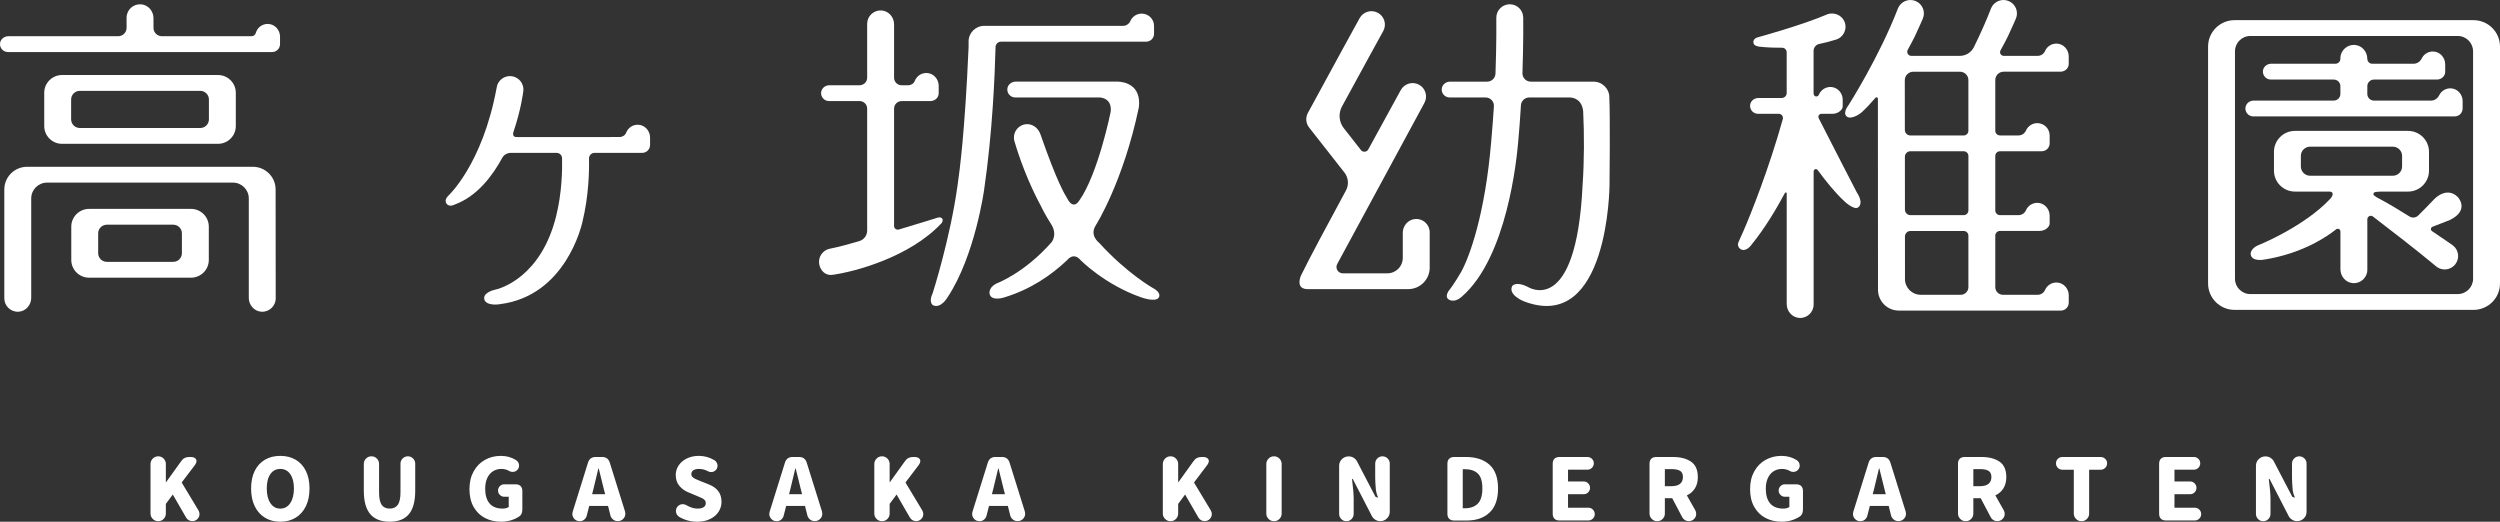
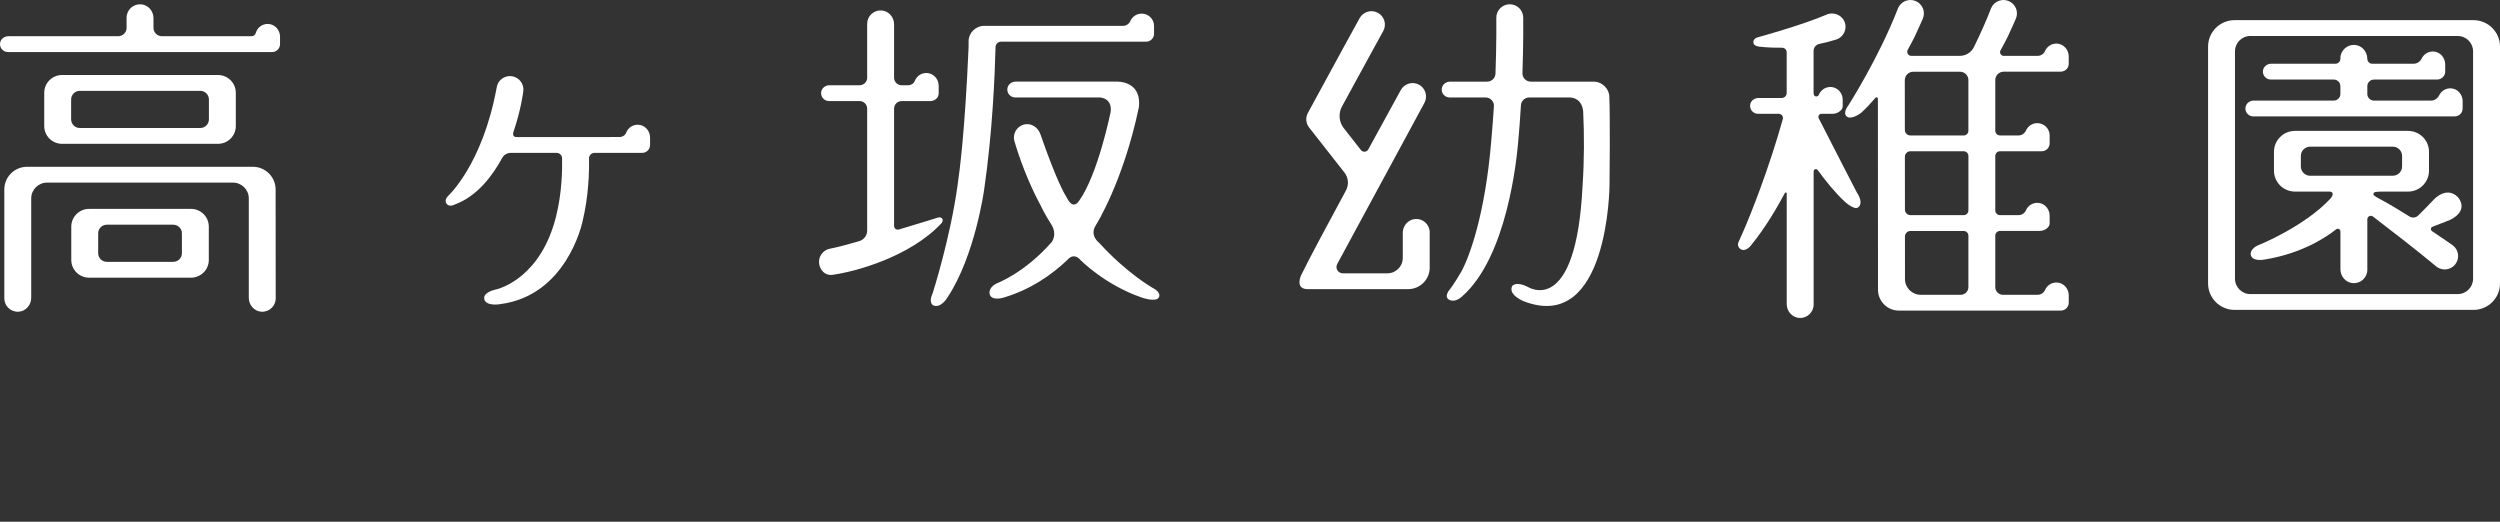
<svg xmlns="http://www.w3.org/2000/svg" width="230" height="48" viewBox="0 0 230 48" fill="none">
  <rect x="0" y="0" width="230" height="48" fill="#333333" stroke="none" />
  <g id="logo" clip-path="url(#clip0_2626_12227)">
    <path id="Union" fill-rule="evenodd" clip-rule="evenodd" d="M24.663 2.202C25.284 2.219 25.764 2.759 25.764 3.379L25.763 3.381V4.072C25.758 4.468 25.433 4.789 25.033 4.789H0.731C0.304 4.789 -0.038 4.424 0.003 3.989C0.04 3.611 0.38 3.333 0.763 3.333H10.871C11.298 3.333 11.646 2.988 11.646 2.562V1.627C11.646 0.919 12.244 0.351 12.966 0.397C13.624 0.439 14.121 1.013 14.121 1.669V2.562C14.121 2.988 14.468 3.332 14.895 3.332H23.15C23.334 3.332 23.485 3.204 23.534 3.028C23.671 2.54 24.127 2.186 24.663 2.202ZM4.07 11.599V8.535C4.07 7.633 4.804 6.902 5.71 6.902H20.054C20.96 6.902 21.694 7.633 21.694 8.535V11.599C21.694 12.501 20.96 13.232 20.054 13.232H5.71C4.804 13.232 4.07 12.501 4.07 11.599ZM7.342 11.776H18.422C18.863 11.776 19.22 11.421 19.22 10.982V9.153C19.22 8.714 18.863 8.358 18.422 8.358H7.342C6.901 8.358 6.544 8.714 6.544 9.153V10.982C6.544 11.421 6.901 11.776 7.342 11.776ZM6.558 20.851V23.915C6.558 24.817 7.292 25.548 8.198 25.548H17.57C18.476 25.548 19.21 24.817 19.21 23.915V20.851C19.21 19.949 18.476 19.218 17.57 19.218H8.198C7.292 19.218 6.558 19.949 6.558 20.851ZM15.938 24.09H9.83C9.389 24.09 9.032 23.735 9.032 23.296V21.467C9.032 21.028 9.389 20.672 9.83 20.672H15.938C16.378 20.672 16.735 21.028 16.735 21.467V23.296C16.735 23.735 16.378 24.09 15.938 24.09ZM2.493 15.344H23.26C24.416 15.344 25.356 16.277 25.356 17.43L25.365 27.448C25.365 28.155 24.766 28.724 24.044 28.677C23.387 28.635 22.889 28.061 22.889 27.405V18.253C22.889 17.451 22.236 16.8 21.43 16.8H4.332C3.526 16.8 2.872 17.45 2.872 18.253V27.405C2.872 28.061 2.375 28.635 1.717 28.677C0.997 28.724 0.397 28.156 0.397 27.448V17.431C0.397 16.279 1.335 15.344 2.493 15.344Z" fill="white" />
    <path id="Vector" d="M59.806 12.654C59.806 12.034 59.327 11.494 58.705 11.476C58.204 11.461 57.774 11.77 57.608 12.206C57.514 12.453 57.262 12.607 56.996 12.607L47.579 12.609C47.027 12.645 47.248 12.105 47.248 12.105C47.935 10.079 48.13 8.51 48.147 8.376C48.226 7.701 47.741 7.09 47.063 7.009C46.384 6.927 45.769 7.412 45.689 8.087C44.377 15.179 41.216 18.036 41.216 18.036C40.838 18.427 41.071 18.717 41.071 18.717C41.319 19.109 41.829 18.818 41.829 18.818C43.908 18.066 45.333 16.132 46.199 14.533C46.355 14.242 46.661 14.064 46.993 14.064H51.21C51.487 14.064 51.711 14.287 51.711 14.563V14.569C51.735 15.588 51.705 17.735 51.157 19.918C49.78 25.417 46.144 26.546 45.466 26.673C45.353 26.695 44.53 26.933 44.545 27.419C44.547 27.518 44.565 27.613 44.624 27.693C44.986 28.183 46.037 27.977 46.037 27.977C52.045 27.194 53.507 20.727 53.575 20.453C54.166 18.048 54.214 15.745 54.189 14.569C54.189 14.29 54.416 14.064 54.696 14.064H59.077C59.489 14.064 59.821 13.723 59.806 13.309H59.807V12.654H59.806Z" fill="white" />
    <path id="Union_2" fill-rule="evenodd" clip-rule="evenodd" d="M148.061 8.967H148.057H148.055C148.141 10.356 148.086 16.864 148.075 17.042C148.075 17.042 147.998 30.718 140.197 27.721C140.197 27.721 138.709 27.137 139.124 26.31C139.124 26.31 139.451 25.842 140.543 26.386C140.543 26.386 145.009 29.326 145.598 17.042C145.755 14.747 145.753 12.344 145.652 10.242C145.539 9.141 144.768 8.967 144.395 8.967H140.691C140.285 8.967 139.949 9.28 139.926 9.684C139.859 10.816 139.773 12.004 139.66 13.205C139.531 14.578 138.672 23.655 134.486 27.293C133.687 27.988 133.203 27.491 133.203 27.491C132.941 27.215 133.283 26.752 133.283 26.752C133.738 26.206 134.418 25.036 134.438 24.999C135.189 23.625 136.632 19.739 137.195 12.975C137.199 12.92 137.204 12.864 137.208 12.809C137.295 11.774 137.381 10.756 137.44 9.775C137.468 9.336 137.117 8.967 136.675 8.967H133.369C132.941 8.967 132.599 8.602 132.641 8.167C132.677 7.789 133.018 7.511 133.4 7.511H136.819C137.232 7.511 137.57 7.186 137.585 6.774C137.687 3.94 137.663 1.891 137.661 1.666C137.661 1.654 137.661 1.647 137.661 1.646C137.651 0.964 138.195 0.404 138.879 0.393H138.9C139.575 0.393 140.126 0.933 140.137 1.607C140.137 1.609 140.137 1.615 140.137 1.627C140.14 1.851 140.162 3.889 140.065 6.722C140.05 7.153 140.398 7.511 140.831 7.511H146.599C147.407 7.511 148.061 8.164 148.061 8.967ZM129.055 21.421C129.055 20.765 129.553 20.191 130.21 20.148H130.212V20.146C130.932 20.1 131.532 20.667 131.532 21.376V24.627C131.532 25.716 130.645 26.599 129.551 26.599H120.307C119.24 26.599 119.575 25.589 119.702 25.327C120.46 23.765 122.13 20.666 123.827 17.526C124.114 16.996 124.059 16.347 123.687 15.872L120.44 11.732C120.137 11.346 120.093 10.818 120.326 10.388C122.685 6.033 125.064 1.71 125.088 1.668C125.417 1.072 126.17 0.853 126.769 1.18C127.368 1.508 127.587 2.257 127.259 2.854C127.237 2.891 125.463 6.115 123.463 9.794C123.115 10.435 123.18 11.221 123.631 11.795L125.205 13.804C125.385 14.033 125.742 14.003 125.881 13.748C127.469 10.833 128.75 8.507 128.874 8.282C129.203 7.686 129.956 7.468 130.555 7.794C131.154 8.123 131.373 8.871 131.045 9.469C130.99 9.568 124.79 21.024 123.024 24.288C122.814 24.676 123.097 25.146 123.539 25.146H127.638C128.421 25.146 129.055 24.515 129.055 23.735V21.421Z" fill="white" />
    <path id="Union_3" fill-rule="evenodd" clip-rule="evenodd" d="M189.225 25.992C189.847 26.011 190.326 26.551 190.326 27.169H190.325V27.838C190.328 28.244 190 28.574 189.594 28.574H174.7C173.636 28.574 172.776 27.717 172.776 26.659C172.776 23.043 172.776 15.035 172.767 9.072C172.767 8.956 172.622 8.904 172.547 8.992C172.137 9.477 171.705 9.938 171.255 10.351C171.068 10.523 170.255 11.044 169.884 10.704C169.514 10.363 170.037 9.717 170.037 9.717C170.037 9.717 172.87 5.292 174.621 0.75C174.888 0.124 175.616 -0.168 176.245 0.099C176.874 0.366 177.167 1.089 176.899 1.715C176.866 1.793 176.594 2.425 176.158 3.358C175.997 3.679 175.779 4.101 175.512 4.583C175.374 4.833 175.554 5.14 175.841 5.14H180.299C180.849 5.14 181.354 4.83 181.597 4.338C182.153 3.207 182.708 1.984 183.184 0.75C183.451 0.124 184.179 -0.168 184.807 0.099C185.436 0.366 185.729 1.089 185.461 1.715C185.429 1.793 185.157 2.425 184.721 3.358C184.556 3.689 184.328 4.128 184.048 4.631C183.922 4.859 184.087 5.14 184.349 5.14H187.463C187.76 5.14 188.027 4.963 188.145 4.692C188.324 4.28 188.741 3.996 189.223 4.011C189.845 4.03 190.323 4.57 190.323 5.189V5.856C190.325 5.952 190.308 6.051 190.265 6.153C190.146 6.429 189.86 6.596 189.558 6.596H184.338C183.912 6.596 183.566 6.94 183.566 7.364V12.027C183.566 12.267 183.761 12.46 184.001 12.46H185.707C186.005 12.46 186.271 12.28 186.391 12.007C186.566 11.608 186.966 11.329 187.432 11.329C188.058 11.329 188.568 11.835 188.568 12.46V13.188C188.568 13.589 188.241 13.915 187.838 13.915H183.999C183.759 13.915 183.565 14.109 183.565 14.348V19.359C183.565 19.598 183.76 19.792 183.999 19.792H185.706C186.004 19.792 186.271 19.616 186.388 19.344C186.568 18.932 186.985 18.646 187.467 18.662C188.088 18.68 188.568 19.22 188.568 19.839V20.492C188.573 20.624 188.554 20.762 188.402 20.927C188.205 21.138 187.922 21.247 187.634 21.247H184.001C183.76 21.247 183.566 21.442 183.566 21.68V26.416C183.566 26.805 183.883 27.121 184.274 27.121H187.463C187.761 27.121 188.028 26.945 188.146 26.673C188.325 26.262 188.742 25.977 189.225 25.992ZM180.385 27.121C180.776 27.121 181.093 26.805 181.093 26.416V21.682C181.093 21.442 180.898 21.249 180.658 21.249H175.766C175.484 21.249 175.255 21.477 175.255 21.759L175.256 22.402C175.257 23.707 175.258 24.845 175.258 25.677C175.258 26.475 175.908 27.121 176.708 27.121H180.385ZM180.658 19.793C180.899 19.793 181.093 19.598 181.093 19.36H181.094V14.349C181.094 14.109 180.899 13.916 180.659 13.916H175.759C175.478 13.916 175.25 14.143 175.25 14.422L175.254 19.287C175.254 19.567 175.482 19.793 175.762 19.793H180.658ZM180.658 12.463C180.899 12.463 181.093 12.268 181.093 12.03H181.092V7.367C181.092 6.942 180.746 6.598 180.32 6.598H176.025C175.592 6.598 175.241 6.949 175.241 7.38C175.241 7.543 175.242 7.726 175.242 7.927C175.243 8.982 175.245 10.516 175.246 11.956C175.246 12.236 175.474 12.463 175.756 12.463H180.658ZM167.321 10.878C168.321 12.861 170.846 17.738 170.846 17.738V17.737H170.851C171.507 18.781 170.948 19.077 170.948 19.077C170.578 19.369 169.686 18.52 169.686 18.52C168.809 17.706 167.927 16.603 167.226 15.644C167.108 15.483 166.854 15.566 166.854 15.765V28.019C166.854 28.726 166.255 29.295 165.533 29.249C164.876 29.207 164.378 28.633 164.378 27.977V17.788C164.378 17.698 164.259 17.669 164.217 17.747C163.421 19.233 162.346 21.037 161.136 22.515C161.136 22.515 160.919 22.862 160.555 22.977C160.173 23.098 159.804 22.742 159.908 22.353C159.924 22.294 160.037 22.048 160.15 21.804C160.241 21.606 160.332 21.409 160.372 21.31C161.032 19.814 162.747 15.52 164.019 10.954C164.086 10.711 163.901 10.47 163.647 10.47H161.739C161.312 10.47 160.97 10.105 161.011 9.671C161.047 9.293 161.388 9.015 161.77 9.015H163.916C164.169 9.015 164.375 8.81 164.375 8.558V4.809C164.375 4.575 164.182 4.388 163.947 4.39C162.685 4.403 161.848 4.292 161.848 4.292C161.848 4.292 161.333 4.234 161.323 3.951C161.323 3.951 161.185 3.544 161.804 3.407C161.804 3.407 165.813 2.311 168.142 1.306V1.3L168.158 1.295C168.761 1.118 169.426 1.39 169.68 1.962C169.986 2.654 169.611 3.433 168.907 3.645C168.395 3.809 167.884 3.937 167.381 4.04C167.072 4.103 166.849 4.373 166.849 4.687V8.558C166.849 8.622 166.863 8.681 166.885 8.735C166.97 8.936 167.257 8.915 167.339 8.711C167.403 8.554 167.5 8.415 167.623 8.301C167.85 8.093 168.162 7.975 168.501 8.007C169.091 8.061 169.529 8.582 169.529 9.172V9.712H169.527C169.534 9.857 169.514 10.008 169.321 10.188C169.121 10.374 168.855 10.472 168.583 10.472H167.574C167.364 10.472 167.227 10.691 167.321 10.878Z" fill="white" />
    <path id="Union_4" fill-rule="evenodd" clip-rule="evenodd" d="M227.558 1.854H205.584C204.236 1.854 203.143 2.943 203.143 4.285V26.079C203.143 27.421 204.236 28.51 205.584 28.51H227.558C228.906 28.51 230 27.421 230 26.079V4.285C230 2.943 228.906 1.854 227.558 1.854ZM227.523 25.646C227.523 26.424 226.889 27.056 226.107 27.056H207.034C206.252 27.056 205.618 26.424 205.618 25.646V4.719C205.618 3.941 206.252 3.31 207.034 3.31H226.107C226.889 3.31 227.523 3.941 227.523 4.719V25.646ZM226.564 9.303C226.564 8.684 226.086 8.145 225.465 8.126C225 8.113 224.595 8.376 224.406 8.764C224.263 9.056 223.981 9.255 223.656 9.255H218.405C218.067 9.255 217.794 8.982 217.794 8.646V7.929C217.794 7.592 218.068 7.32 218.405 7.32H224.197C224.579 7.32 224.92 7.042 224.956 6.664C224.958 6.643 224.958 6.622 224.958 6.601V5.916C224.958 5.297 224.48 4.757 223.858 4.738C223.394 4.723 222.989 4.988 222.8 5.374C222.657 5.666 222.375 5.865 222.049 5.865H218.245C217.988 5.865 217.794 5.652 217.791 5.397C217.785 4.782 217.345 4.233 216.734 4.147C215.97 4.039 215.316 4.627 215.316 5.367V5.409C215.316 5.66 215.112 5.863 214.86 5.863H208.949C208.567 5.863 208.226 6.141 208.19 6.519C208.149 6.954 208.491 7.319 208.918 7.319H214.704C215.043 7.319 215.316 7.592 215.316 7.928V8.645C215.316 8.982 215.041 9.254 214.704 9.254H207.339C206.957 9.254 206.617 9.532 206.58 9.91C206.539 10.344 206.881 10.71 207.308 10.71H225.832C226.243 10.71 226.573 10.372 226.561 9.959H226.562V9.303H226.564ZM225.663 22.575C225.666 22.577 225.676 22.585 225.676 22.585V22.586C226.214 23.008 226.306 23.782 225.883 24.317C225.619 24.652 225.215 24.813 224.818 24.784C224.581 24.767 224.346 24.68 224.145 24.523C224.141 24.52 224.136 24.516 224.131 24.512C224.123 24.507 224.115 24.501 224.108 24.495V24.492C222.477 23.124 219.856 21.101 218.31 19.919C218.099 19.758 217.795 19.908 217.795 20.172V24.819C217.795 25.526 217.196 26.095 216.475 26.049C215.817 26.007 215.32 25.433 215.32 24.777V21.29C215.32 21.087 215.084 20.972 214.924 21.099C214.061 21.786 211.804 23.326 208.335 23.876C208.335 23.876 207.222 24.115 207.069 23.441C207.069 23.441 206.916 22.859 207.943 22.484C207.943 22.484 212.02 20.813 214.366 18.307C214.766 17.879 214.609 17.626 214.322 17.626H211.138C210.07 17.626 209.205 16.764 209.205 15.701V13.967C209.205 12.904 210.07 12.042 211.138 12.042H221.535C222.602 12.042 223.468 12.904 223.468 13.967V15.701C223.468 16.764 222.602 17.626 221.535 17.626H219.08C218.785 17.628 218.602 17.652 218.488 17.681C218.354 17.715 218.307 17.884 218.41 17.977C218.592 18.14 219 18.336 219 18.336H218.998C219.818 18.775 220.755 19.339 221.664 19.913C221.923 20.076 222.262 20.039 222.48 19.823C222.915 19.391 223.429 18.873 223.899 18.372C223.899 18.372 225.039 17.083 226.106 18.115C226.106 18.115 227.266 19.299 225.406 20.233L223.791 20.861C223.617 20.928 223.592 21.163 223.747 21.266C224.789 21.962 225.554 22.497 225.663 22.575ZM211.679 15.318C211.679 15.787 212.061 16.168 212.532 16.168H220.139C220.61 16.168 220.992 15.787 220.992 15.318V14.342C220.992 13.873 220.61 13.493 220.139 13.493H212.532C212.061 13.493 211.679 13.873 211.679 14.342V15.318Z" fill="white" />
-     <path id="Union_5" fill-rule="evenodd" clip-rule="evenodd" d="M86.689 20.125C86.548 19.936 86.344 19.986 86.038 20.096C86.038 20.096 84.573 20.554 82.695 21.115C82.476 21.181 82.254 21.018 82.254 20.79V9.994C82.254 9.611 82.566 9.3 82.951 9.3H85.583C85.886 9.3 86.177 9.135 86.3 8.86C86.345 8.757 86.361 8.658 86.36 8.562V7.893C86.36 7.274 85.881 6.734 85.259 6.715C84.757 6.7 84.328 7.007 84.161 7.444C84.067 7.691 83.815 7.844 83.55 7.844H82.951C82.566 7.844 82.254 7.534 82.254 7.151V2.234C82.254 1.578 81.757 1.004 81.099 0.962C80.378 0.916 79.779 1.485 79.779 2.192V7.148C79.779 7.531 79.467 7.842 79.082 7.842H76.302C75.92 7.842 75.58 8.12 75.543 8.498C75.502 8.932 75.844 9.298 76.271 9.298H79.082C79.467 9.298 79.779 9.608 79.779 9.991V21.215C79.779 21.662 79.483 22.055 79.054 22.181L78.792 22.258C77.314 22.696 76.394 22.873 76.361 22.878C75.69 23.003 75.246 23.645 75.37 24.315C75.481 24.909 75.952 25.373 76.581 25.287C78.626 25.004 83.695 23.67 86.63 20.523C86.63 20.523 86.802 20.269 86.692 20.123H86.689V20.125ZM106.172 2.384C106.172 1.759 105.664 1.252 105.036 1.252C104.57 1.252 104.17 1.532 103.995 1.931C103.877 2.201 103.613 2.378 103.317 2.378H90.55C89.755 2.378 89.11 3.02 89.11 3.812V4.338C88.775 12.082 88.29 15.71 88.094 17.066C87.411 21.977 85.805 26.977 85.805 26.977C85.396 27.818 85.834 28.08 85.834 28.08C86.561 28.428 87.174 27.355 87.174 27.355C89.708 23.526 90.538 17.465 90.538 17.465C91.317 12.174 91.531 6.726 91.589 4.34C91.589 4.061 91.816 3.835 92.096 3.835H105.442C105.845 3.835 106.172 3.509 106.172 3.107V3.101V2.384ZM101.151 22.371C103.612 25.083 105.991 26.454 105.991 26.454V26.451C106.952 26.943 106.602 27.379 106.602 27.379C106.312 27.843 104.971 27.35 104.971 27.35C101.621 26.176 99.409 23.928 99.409 23.928C98.754 23.152 98.181 23.928 98.181 23.928C96.722 25.314 94.787 26.651 92.329 27.38C92.329 27.38 91.223 27.728 91.048 27.061C91.048 27.061 90.872 26.481 91.688 26.075C91.699 26.071 94.246 25.134 96.758 22.268C97.223 21.588 96.871 20.892 96.748 20.691C96.113 19.708 95.799 19.023 95.799 19.023C94.527 16.665 93.75 14.426 93.33 12.998C93.13 12.319 93.544 11.605 94.249 11.448C94.894 11.303 95.504 11.728 95.719 12.35C97.218 16.668 97.941 17.855 98.166 18.224C98.188 18.261 98.206 18.289 98.219 18.312C98.219 18.312 98.697 19.344 99.285 18.464C101.024 16.027 102.182 10.288 102.182 10.288C102.31 9.118 101.436 8.981 101.169 8.966H93.403C92.977 8.966 92.637 8.604 92.675 8.172C92.709 7.789 93.056 7.51 93.441 7.51H102.866C103.365 7.53 105.009 7.754 104.779 9.856C103.339 16.744 100.827 20.703 100.827 20.703L100.833 20.701C100.191 21.633 101.088 22.32 101.152 22.369C101.154 22.37 101.155 22.371 101.155 22.371H101.151Z" fill="white" />
-     <path id="Union_6" fill-rule="evenodd" clip-rule="evenodd" d="M62.27 47.329C62.328 47.426 62.404 47.504 62.498 47.561H62.499C63.009 47.854 63.555 48 64.139 48C64.596 48 64.994 47.916 65.333 47.749C65.673 47.582 65.931 47.359 66.11 47.082C66.289 46.804 66.378 46.501 66.378 46.171C66.378 45.773 66.279 45.445 66.082 45.186C65.885 44.926 65.597 44.722 65.219 44.569L64.486 44.279C64.249 44.184 64.079 44.113 63.974 44.063C63.869 44.013 63.781 43.953 63.709 43.882C63.638 43.811 63.603 43.724 63.603 43.619C63.603 43.468 63.664 43.349 63.788 43.266C63.912 43.182 64.082 43.14 64.297 43.14C64.596 43.14 64.877 43.213 65.14 43.359C65.218 43.407 65.313 43.431 65.423 43.431C65.586 43.431 65.725 43.373 65.84 43.258C65.956 43.144 66.013 43.005 66.013 42.843C66.013 42.738 65.987 42.641 65.934 42.552C65.882 42.464 65.813 42.392 65.729 42.34C65.282 42.073 64.804 41.94 64.294 41.94C63.89 41.94 63.525 42.018 63.2 42.175C62.874 42.333 62.621 42.546 62.439 42.815C62.258 43.085 62.167 43.382 62.167 43.706C62.167 44.099 62.279 44.43 62.502 44.699C62.726 44.969 63.01 45.171 63.357 45.307L64.107 45.621C64.342 45.721 64.507 45.793 64.603 45.841C64.698 45.888 64.777 45.947 64.84 46.018C64.902 46.089 64.933 46.176 64.933 46.281C64.933 46.443 64.87 46.569 64.74 46.658C64.612 46.746 64.421 46.791 64.169 46.791C63.843 46.791 63.499 46.684 63.137 46.469C63.037 46.412 62.929 46.383 62.814 46.383C62.641 46.383 62.493 46.446 62.369 46.568C62.245 46.69 62.184 46.839 62.184 47.011C62.184 47.127 62.212 47.233 62.27 47.329ZM23.435 46.572C23.658 47.032 23.974 47.385 24.381 47.631C24.788 47.878 25.257 48 25.788 48C26.319 48 26.788 47.877 27.195 47.631C27.602 47.385 27.918 47.032 28.141 46.572C28.364 46.111 28.475 45.561 28.475 44.939C28.475 44.316 28.364 43.779 28.141 43.326C27.918 42.874 27.603 42.53 27.198 42.294C26.794 42.058 26.324 41.941 25.788 41.941C25.252 41.941 24.782 42.058 24.377 42.294C23.973 42.53 23.658 42.871 23.435 43.322C23.212 43.772 23.101 44.31 23.101 44.939C23.101 45.567 23.212 46.111 23.435 46.572ZM27.041 44.94C27.041 45.505 26.927 45.955 26.701 46.29H26.702C26.476 46.625 26.172 46.792 25.788 46.792C25.403 46.792 25.1 46.624 24.877 46.29C24.654 45.955 24.543 45.505 24.543 44.94C24.543 44.375 24.653 43.934 24.873 43.618C25.094 43.301 25.399 43.142 25.788 43.142C26.176 43.142 26.483 43.302 26.706 43.621C26.929 43.941 27.041 44.375 27.041 44.94ZM14.057 42.188C13.917 42.328 13.848 42.494 13.848 42.687V47.245C13.848 47.439 13.918 47.605 14.057 47.743C14.196 47.883 14.363 47.951 14.557 47.951C14.751 47.951 14.916 47.882 15.053 47.743C15.189 47.605 15.258 47.439 15.258 47.245V46.358L15.897 45.495L17.126 47.622C17.184 47.722 17.264 47.8 17.367 47.858C17.469 47.915 17.578 47.944 17.694 47.944C17.877 47.944 18.033 47.88 18.162 47.752C18.291 47.623 18.355 47.471 18.355 47.293C18.355 47.178 18.323 47.066 18.26 46.956L16.715 44.39L17.922 42.797C18.027 42.651 18.079 42.522 18.079 42.413C18.079 42.303 18.031 42.214 17.934 42.145C17.837 42.077 17.704 42.043 17.536 42.043H17.418C17.255 42.043 17.112 42.073 16.992 42.133C16.871 42.193 16.763 42.291 16.669 42.428L15.282 44.359H15.258V42.687C15.258 42.492 15.189 42.326 15.053 42.188C14.916 42.05 14.751 41.98 14.557 41.98C14.363 41.98 14.197 42.048 14.057 42.188ZM34.066 47.301C33.669 46.836 33.471 46.116 33.471 45.143V42.678C33.471 42.485 33.539 42.32 33.677 42.184C33.815 42.048 33.979 41.98 34.173 41.98C34.367 41.98 34.532 42.048 34.669 42.184C34.805 42.32 34.874 42.485 34.874 42.678V45.292C34.874 45.831 34.955 46.215 35.115 46.446C35.275 46.676 35.521 46.791 35.852 46.791C36.182 46.791 36.43 46.675 36.597 46.442C36.762 46.209 36.845 45.826 36.845 45.292V42.654C36.845 42.471 36.911 42.313 37.045 42.179C37.179 42.046 37.339 41.98 37.523 41.98C37.707 41.98 37.866 42.046 38 42.179C38.134 42.313 38.2 42.471 38.2 42.654V45.142C38.2 46.12 38.006 46.841 37.617 47.304C37.228 47.767 36.639 47.999 35.852 47.999C35.063 47.999 34.463 47.767 34.066 47.3V47.301ZM43.572 46.634C43.827 47.084 44.174 47.425 44.612 47.654H44.616C45.054 47.885 45.55 48 46.102 48C46.417 48 46.721 47.955 47.013 47.867C47.303 47.778 47.56 47.658 47.78 47.506C47.881 47.437 47.951 47.349 47.993 47.239C48.035 47.129 48.056 46.991 48.056 46.824V45.176C48.056 44.977 48.002 44.824 47.894 44.717C47.787 44.609 47.633 44.556 47.433 44.556H46.394C46.236 44.556 46.1 44.612 45.988 44.724C45.875 44.836 45.819 44.971 45.819 45.128C45.819 45.285 45.875 45.42 45.988 45.532C46.1 45.645 46.236 45.701 46.394 45.701H46.803V46.643C46.741 46.69 46.659 46.726 46.559 46.752C46.46 46.779 46.357 46.791 46.252 46.791C45.711 46.791 45.306 46.633 45.038 46.316C44.77 45.999 44.636 45.545 44.636 44.954C44.636 44.582 44.7 44.259 44.825 43.984C44.95 43.71 45.126 43.5 45.352 43.357C45.579 43.213 45.836 43.141 46.126 43.141C46.399 43.141 46.643 43.206 46.858 43.337C46.942 43.389 47.044 43.416 47.165 43.416C47.328 43.416 47.467 43.358 47.583 43.243C47.698 43.129 47.755 42.99 47.755 42.828C47.755 42.723 47.729 42.626 47.676 42.537C47.624 42.449 47.555 42.377 47.471 42.325C47.055 42.069 46.607 41.941 46.075 41.941C45.544 41.941 45.059 42.062 44.621 42.305C44.181 42.548 43.833 42.901 43.576 43.364C43.319 43.827 43.19 44.362 43.19 45.001C43.19 45.64 43.317 46.184 43.572 46.634ZM54.097 42.561C54.207 42.215 54.441 42.043 54.798 42.043H55.397C55.754 42.043 55.989 42.215 56.099 42.561L57.502 47.051C57.523 47.134 57.533 47.203 57.533 47.255C57.533 47.449 57.464 47.612 57.328 47.745C57.191 47.879 57.028 47.945 56.839 47.945C56.676 47.945 56.534 47.897 56.41 47.8C56.285 47.703 56.203 47.58 56.161 47.427L55.941 46.548H54.207L53.979 47.442C53.943 47.59 53.865 47.711 53.746 47.808C53.628 47.904 53.491 47.953 53.333 47.953C53.144 47.953 52.983 47.886 52.852 47.753C52.72 47.62 52.655 47.461 52.655 47.278C52.655 47.23 52.665 47.165 52.686 47.082L54.097 42.561ZM54.475 45.465H55.673L55.546 44.971C55.484 44.746 55.401 44.416 55.302 43.982L55.082 43.095H55.05C54.845 43.974 54.696 44.599 54.6 44.971L54.474 45.465H54.475ZM72.216 42.561C72.326 42.215 72.56 42.043 72.917 42.043H73.516C73.873 42.043 74.108 42.215 74.218 42.561L75.621 47.051C75.642 47.134 75.652 47.203 75.652 47.255C75.652 47.449 75.583 47.612 75.447 47.745C75.31 47.879 75.147 47.945 74.958 47.945C74.795 47.945 74.653 47.897 74.528 47.8C74.404 47.703 74.322 47.58 74.28 47.427L74.06 46.548H72.326L72.098 47.442C72.062 47.59 71.984 47.711 71.865 47.808C71.747 47.904 71.609 47.953 71.452 47.953C71.262 47.953 71.102 47.886 70.971 47.753C70.839 47.62 70.774 47.461 70.774 47.278C70.774 47.23 70.784 47.165 70.805 47.082L72.216 42.561ZM72.594 45.465H73.792L73.665 44.971C73.603 44.746 73.52 44.416 73.421 43.982L73.201 43.095H73.169C72.964 43.974 72.815 44.599 72.719 44.971L72.593 45.465H72.594ZM80.646 42.188C80.505 42.328 80.437 42.494 80.437 42.687V47.245C80.437 47.439 80.507 47.605 80.646 47.743C80.785 47.883 80.951 47.951 81.146 47.951C81.34 47.951 81.505 47.882 81.642 47.743C81.778 47.605 81.847 47.439 81.847 47.245V46.358L82.486 45.495L83.715 47.622C83.773 47.722 83.853 47.8 83.956 47.858C84.058 47.915 84.167 47.944 84.283 47.944C84.466 47.944 84.622 47.88 84.751 47.752C84.88 47.623 84.944 47.471 84.944 47.293C84.944 47.178 84.912 47.066 84.849 46.956L83.304 44.39L84.511 42.797C84.616 42.651 84.668 42.522 84.668 42.413C84.668 42.303 84.62 42.214 84.523 42.145C84.425 42.077 84.293 42.043 84.125 42.043H84.007C83.844 42.043 83.701 42.073 83.581 42.133C83.46 42.193 83.352 42.291 83.258 42.428L81.871 44.359H81.847V42.687C81.847 42.492 81.778 42.326 81.642 42.188C81.505 42.05 81.34 41.98 81.146 41.98C80.951 41.98 80.786 42.048 80.646 42.188ZM90.879 42.561C90.989 42.215 91.223 42.043 91.58 42.043H92.179C92.536 42.043 92.77 42.215 92.88 42.561L94.284 47.051C94.305 47.134 94.315 47.203 94.315 47.255C94.315 47.449 94.246 47.612 94.109 47.745C93.973 47.879 93.81 47.945 93.621 47.945C93.458 47.945 93.315 47.897 93.191 47.8C93.067 47.703 92.984 47.58 92.943 47.427L92.723 46.548H90.989L90.761 47.442C90.724 47.59 90.647 47.711 90.528 47.808C90.41 47.904 90.272 47.953 90.114 47.953C89.925 47.953 89.765 47.886 89.633 47.753C89.502 47.62 89.436 47.461 89.436 47.278C89.436 47.23 89.447 47.165 89.468 47.082L90.879 42.561ZM91.258 45.465H92.456L92.329 44.971C92.267 44.746 92.184 44.416 92.085 43.982L91.864 43.095H91.833C91.628 43.974 91.479 44.599 91.383 44.971L91.257 45.465H91.258ZM161.39 46.634C161.644 47.084 161.991 47.425 162.43 47.654H162.433C162.872 47.885 163.368 48 163.919 48C164.235 48 164.538 47.955 164.83 47.867C165.121 47.778 165.377 47.658 165.598 47.506C165.698 47.437 165.768 47.349 165.811 47.239C165.852 47.129 165.873 46.991 165.873 46.824V45.176C165.873 44.977 165.82 44.824 165.712 44.717C165.604 44.609 165.45 44.556 165.251 44.556H164.211C164.053 44.556 163.918 44.612 163.805 44.724C163.692 44.836 163.636 44.971 163.636 45.128C163.636 45.285 163.692 45.42 163.805 45.532C163.918 45.645 164.053 45.701 164.211 45.701H164.621V46.643C164.558 46.69 164.477 46.726 164.376 46.752C164.277 46.779 164.175 46.791 164.069 46.791C163.528 46.791 163.124 46.633 162.856 46.316C162.587 45.999 162.453 45.545 162.453 44.954C162.453 44.582 162.516 44.259 162.643 43.984C162.768 43.71 162.944 43.5 163.17 43.357C163.397 43.213 163.654 43.141 163.943 43.141C164.216 43.141 164.46 43.206 164.676 43.337C164.76 43.389 164.861 43.416 164.983 43.416C165.146 43.416 165.285 43.358 165.4 43.243C165.515 43.129 165.573 42.99 165.573 42.828C165.573 42.723 165.547 42.626 165.494 42.537C165.441 42.449 165.372 42.377 165.288 42.325C164.873 42.069 164.424 41.941 163.893 41.941C163.362 41.941 162.877 42.062 162.438 42.305C161.999 42.548 161.65 42.901 161.394 43.364C161.137 43.827 161.008 44.362 161.008 45.001C161.008 45.64 161.134 46.184 161.39 46.634ZM106.98 42.687C106.98 42.494 107.049 42.328 107.19 42.188C107.33 42.048 107.495 41.98 107.689 41.98C107.884 41.98 108.049 42.05 108.186 42.188C108.322 42.326 108.391 42.492 108.391 42.687V44.359H108.415L109.802 42.428C109.896 42.291 110.003 42.193 110.125 42.133C110.245 42.073 110.388 42.043 110.551 42.043H110.669C110.836 42.043 110.969 42.077 111.067 42.145C111.163 42.214 111.212 42.303 111.212 42.413C111.212 42.522 111.16 42.651 111.054 42.797L109.848 44.39L111.393 46.956C111.455 47.066 111.488 47.178 111.488 47.293C111.488 47.471 111.424 47.623 111.295 47.752C111.166 47.88 111.009 47.944 110.826 47.944C110.711 47.944 110.602 47.915 110.499 47.858C110.397 47.8 110.317 47.722 110.259 47.622L109.03 45.495L108.391 46.358V47.245C108.391 47.439 108.322 47.605 108.186 47.743C108.049 47.882 107.884 47.951 107.689 47.951C107.495 47.951 107.329 47.883 107.19 47.743C107.051 47.605 106.98 47.439 106.98 47.245V42.687ZM116.502 42.687C116.502 42.494 116.57 42.328 116.711 42.188C116.851 42.048 117.016 41.98 117.211 41.98C117.405 41.98 117.57 42.05 117.707 42.188C117.843 42.326 117.912 42.492 117.912 42.687V47.247C117.912 47.44 117.843 47.606 117.707 47.744C117.57 47.883 117.405 47.953 117.211 47.953C117.016 47.953 116.85 47.884 116.711 47.744C116.572 47.606 116.502 47.44 116.502 47.247V42.687ZM127.858 42.647C127.858 42.465 127.793 42.308 127.661 42.177V42.178C127.53 42.048 127.371 41.982 127.188 41.982C127.005 41.982 126.847 42.047 126.715 42.178C126.584 42.308 126.519 42.465 126.519 42.648V43.983C126.519 44.213 126.539 44.574 126.581 45.066C126.608 45.29 126.677 45.534 126.787 45.796C126.771 45.779 126.728 45.763 126.657 45.745C126.586 45.727 126.545 45.707 126.535 45.686L124.849 42.452C124.775 42.31 124.67 42.198 124.533 42.114C124.397 42.031 124.244 41.988 124.076 41.988C123.834 41.988 123.627 42.072 123.457 42.239C123.287 42.407 123.201 42.611 123.201 42.852V47.278C123.201 47.461 123.267 47.62 123.398 47.753C123.528 47.886 123.687 47.953 123.87 47.953C124.053 47.953 124.211 47.886 124.343 47.753C124.474 47.62 124.539 47.461 124.539 47.278V45.952C124.539 45.685 124.527 45.413 124.5 45.136C124.474 44.859 124.435 44.498 124.383 44.053C124.435 44.063 124.464 44.075 124.469 44.092L126.211 47.474C126.284 47.616 126.391 47.729 126.53 47.815C126.669 47.901 126.821 47.945 126.983 47.945C127.225 47.945 127.432 47.861 127.602 47.694C127.773 47.527 127.858 47.323 127.858 47.082V42.647ZM133.162 42.663C133.162 42.465 133.216 42.311 133.324 42.204C133.432 42.097 133.586 42.043 133.785 42.043H134.848C135.778 42.043 136.506 42.28 137.032 42.753C137.557 43.227 137.82 43.956 137.82 44.939C137.82 45.922 137.561 46.66 137.043 47.152C136.526 47.643 135.821 47.889 134.927 47.889H133.785C133.586 47.889 133.432 47.835 133.324 47.728C133.216 47.621 133.162 47.467 133.162 47.269V42.663ZM134.762 46.76C135.272 46.76 135.668 46.62 135.952 46.34C136.235 46.06 136.378 45.592 136.378 44.939C136.378 44.285 136.238 43.826 135.956 43.561C135.675 43.297 135.277 43.165 134.762 43.165H134.573V46.759H134.762V46.76ZM143.01 42.204C142.903 42.311 142.849 42.465 142.849 42.663V47.264C142.849 47.462 142.903 47.616 143.01 47.723C143.118 47.83 143.272 47.884 143.471 47.884H146.127C146.289 47.884 146.429 47.827 146.544 47.712C146.66 47.597 146.717 47.457 146.717 47.296C146.717 47.136 146.66 46.996 146.544 46.881C146.429 46.766 146.29 46.709 146.127 46.709H144.259V45.469H145.694C145.855 45.469 145.996 45.411 146.111 45.297C146.226 45.182 146.284 45.042 146.284 44.881C146.284 44.72 146.226 44.581 146.111 44.466C145.996 44.351 145.857 44.294 145.694 44.294H144.259V43.211H146.041C146.204 43.211 146.343 43.154 146.458 43.039C146.573 42.924 146.631 42.785 146.631 42.623C146.631 42.461 146.573 42.324 146.458 42.212C146.343 42.099 146.204 42.043 146.041 42.043H143.471C143.272 42.043 143.118 42.097 143.01 42.204ZM151.755 42.663C151.755 42.465 151.809 42.311 151.916 42.204C152.024 42.097 152.178 42.043 152.377 42.043H153.906C154.6 42.043 155.155 42.185 155.573 42.471C155.99 42.757 156.2 43.228 156.2 43.888C156.2 44.301 156.111 44.649 155.931 44.932C155.752 45.216 155.506 45.43 155.191 45.576L155.964 46.942C156.022 47.042 156.05 47.152 156.05 47.272C156.05 47.46 155.984 47.62 155.85 47.751C155.716 47.882 155.554 47.946 155.365 47.946C155.234 47.946 155.116 47.914 155.011 47.848C154.905 47.783 154.824 47.694 154.766 47.585L153.844 45.834H153.167V47.246C153.167 47.44 153.098 47.606 152.961 47.744C152.825 47.883 152.659 47.953 152.465 47.953C152.271 47.953 152.104 47.884 151.965 47.744C151.826 47.606 151.756 47.44 151.756 47.246V42.663H151.755ZM153.795 44.728C154.131 44.728 154.388 44.656 154.565 44.512C154.74 44.369 154.829 44.16 154.829 43.888C154.829 43.616 154.744 43.433 154.573 43.323C154.403 43.213 154.144 43.158 153.797 43.158H153.167V44.728H153.795ZM171.914 42.561C172.025 42.215 172.259 42.043 172.616 42.043H173.215C173.572 42.043 173.806 42.215 173.916 42.561L175.319 47.051C175.341 47.134 175.351 47.203 175.351 47.255C175.351 47.449 175.282 47.612 175.145 47.745C175.009 47.879 174.846 47.945 174.657 47.945C174.494 47.945 174.351 47.897 174.227 47.8C174.103 47.703 174.02 47.58 173.979 47.427L173.759 46.548H172.025L171.797 47.442C171.76 47.59 171.683 47.711 171.564 47.808C171.446 47.904 171.308 47.953 171.15 47.953C170.961 47.953 170.801 47.886 170.669 47.753C170.538 47.62 170.472 47.461 170.472 47.278C170.472 47.23 170.482 47.165 170.504 47.082L171.914 42.561ZM172.293 45.465H173.49L173.364 44.971C173.301 44.746 173.219 44.416 173.12 43.982L172.899 43.095H172.868C172.662 43.974 172.513 44.599 172.418 44.971L172.292 45.465H172.293ZM180.297 42.204C180.189 42.311 180.135 42.465 180.135 42.663H180.136V47.246C180.136 47.44 180.207 47.606 180.346 47.744C180.485 47.884 180.651 47.953 180.845 47.953C181.04 47.953 181.205 47.883 181.342 47.744C181.478 47.606 181.547 47.44 181.547 47.246V45.834H182.225L183.147 47.585C183.204 47.694 183.286 47.783 183.391 47.848C183.496 47.914 183.614 47.946 183.746 47.946C183.935 47.946 184.096 47.882 184.23 47.751C184.365 47.62 184.431 47.46 184.431 47.272C184.431 47.152 184.402 47.042 184.344 46.942L183.572 45.576C183.886 45.43 184.133 45.214 184.312 44.932C184.491 44.649 184.58 44.301 184.58 43.888C184.58 43.228 184.371 42.757 183.954 42.471C183.535 42.185 182.98 42.043 182.286 42.043H180.758C180.559 42.043 180.404 42.097 180.297 42.204ZM182.945 44.512C182.768 44.656 182.512 44.728 182.176 44.728H181.547V43.158H182.177C182.524 43.158 182.784 43.213 182.954 43.323C183.124 43.433 183.209 43.616 183.209 43.888C183.209 44.16 183.12 44.369 182.945 44.512ZM189.734 43.213C189.571 43.213 189.433 43.156 189.32 43.041C189.208 42.926 189.151 42.788 189.151 42.626C189.151 42.464 189.208 42.326 189.32 42.214C189.433 42.102 189.571 42.046 189.734 42.046H193.264C193.427 42.046 193.566 42.102 193.681 42.214C193.797 42.326 193.854 42.464 193.854 42.626C193.854 42.788 193.797 42.926 193.681 43.041C193.566 43.156 193.427 43.213 193.264 43.213H192.201V47.248C192.201 47.441 192.132 47.607 191.995 47.745C191.859 47.884 191.693 47.954 191.499 47.954C191.305 47.954 191.138 47.885 190.999 47.745C190.86 47.607 190.79 47.441 190.79 47.248V43.213H189.734ZM198.802 42.204C198.694 42.311 198.64 42.465 198.64 42.663V47.264C198.64 47.462 198.694 47.616 198.802 47.723C198.909 47.83 199.063 47.884 199.263 47.884H201.918C202.08 47.884 202.22 47.827 202.336 47.712C202.451 47.597 202.508 47.457 202.508 47.296C202.508 47.136 202.451 46.996 202.336 46.881C202.22 46.766 202.081 46.709 201.918 46.709H200.051V45.469H201.485C201.647 45.469 201.787 45.411 201.902 45.297C202.017 45.182 202.075 45.042 202.075 44.881C202.075 44.72 202.017 44.581 201.902 44.466C201.787 44.351 201.648 44.294 201.485 44.294H200.051V43.211H201.832C201.995 43.211 202.134 43.154 202.249 43.039C202.364 42.924 202.422 42.785 202.422 42.623C202.422 42.461 202.364 42.324 202.249 42.212C202.134 42.099 201.995 42.043 201.832 42.043H199.263C199.063 42.043 198.909 42.097 198.802 42.204ZM212.007 42.177C212.139 42.308 212.204 42.465 212.204 42.647V47.082C212.204 47.323 212.119 47.527 211.948 47.694C211.778 47.861 211.571 47.945 211.329 47.945C211.166 47.945 211.015 47.901 210.876 47.815C210.737 47.729 210.63 47.616 210.556 47.474L208.815 44.092C208.81 44.075 208.781 44.063 208.729 44.053C208.781 44.498 208.82 44.859 208.846 45.136C208.873 45.413 208.885 45.685 208.885 45.952V47.278C208.885 47.461 208.82 47.62 208.688 47.753C208.557 47.886 208.399 47.953 208.216 47.953C208.033 47.953 207.874 47.886 207.744 47.753C207.612 47.62 207.547 47.461 207.547 47.278V42.852C207.547 42.611 207.632 42.407 207.803 42.239C207.973 42.072 208.18 41.988 208.422 41.988C208.59 41.988 208.742 42.031 208.879 42.114C209.015 42.198 209.121 42.31 209.195 42.452L210.881 45.686C210.891 45.707 210.932 45.727 211.002 45.745C211.074 45.763 211.116 45.779 211.133 45.796C211.022 45.534 210.953 45.29 210.927 45.066C210.885 44.574 210.865 44.213 210.865 43.983V42.648C210.865 42.465 210.93 42.308 211.061 42.178C211.193 42.048 211.351 41.982 211.534 41.982C211.716 41.982 211.876 42.048 212.007 42.178V42.177Z" fill="white" />
+     <path id="Union_5" fill-rule="evenodd" clip-rule="evenodd" d="M86.689 20.125C86.548 19.936 86.344 19.986 86.038 20.096C86.038 20.096 84.573 20.554 82.695 21.115C82.476 21.181 82.254 21.018 82.254 20.79V9.994C82.254 9.611 82.566 9.3 82.951 9.3H85.583C85.886 9.3 86.177 9.135 86.3 8.86C86.345 8.757 86.361 8.658 86.36 8.562V7.893C86.36 7.274 85.881 6.734 85.259 6.715C84.757 6.7 84.328 7.007 84.161 7.444C84.067 7.691 83.815 7.844 83.55 7.844H82.951C82.566 7.844 82.254 7.534 82.254 7.151V2.234C82.254 1.578 81.757 1.004 81.099 0.962C80.378 0.916 79.779 1.485 79.779 2.192V7.148C79.779 7.531 79.467 7.842 79.082 7.842H76.302C75.92 7.842 75.58 8.12 75.543 8.498C75.502 8.932 75.844 9.298 76.271 9.298H79.082C79.467 9.298 79.779 9.608 79.779 9.991V21.215C79.779 21.662 79.483 22.055 79.054 22.181L78.792 22.258C77.314 22.696 76.394 22.873 76.361 22.878C75.69 23.003 75.246 23.645 75.37 24.315C75.481 24.909 75.952 25.373 76.581 25.287C78.626 25.004 83.695 23.67 86.63 20.523C86.63 20.523 86.802 20.269 86.692 20.123V20.125ZM106.172 2.384C106.172 1.759 105.664 1.252 105.036 1.252C104.57 1.252 104.17 1.532 103.995 1.931C103.877 2.201 103.613 2.378 103.317 2.378H90.55C89.755 2.378 89.11 3.02 89.11 3.812V4.338C88.775 12.082 88.29 15.71 88.094 17.066C87.411 21.977 85.805 26.977 85.805 26.977C85.396 27.818 85.834 28.08 85.834 28.08C86.561 28.428 87.174 27.355 87.174 27.355C89.708 23.526 90.538 17.465 90.538 17.465C91.317 12.174 91.531 6.726 91.589 4.34C91.589 4.061 91.816 3.835 92.096 3.835H105.442C105.845 3.835 106.172 3.509 106.172 3.107V3.101V2.384ZM101.151 22.371C103.612 25.083 105.991 26.454 105.991 26.454V26.451C106.952 26.943 106.602 27.379 106.602 27.379C106.312 27.843 104.971 27.35 104.971 27.35C101.621 26.176 99.409 23.928 99.409 23.928C98.754 23.152 98.181 23.928 98.181 23.928C96.722 25.314 94.787 26.651 92.329 27.38C92.329 27.38 91.223 27.728 91.048 27.061C91.048 27.061 90.872 26.481 91.688 26.075C91.699 26.071 94.246 25.134 96.758 22.268C97.223 21.588 96.871 20.892 96.748 20.691C96.113 19.708 95.799 19.023 95.799 19.023C94.527 16.665 93.75 14.426 93.33 12.998C93.13 12.319 93.544 11.605 94.249 11.448C94.894 11.303 95.504 11.728 95.719 12.35C97.218 16.668 97.941 17.855 98.166 18.224C98.188 18.261 98.206 18.289 98.219 18.312C98.219 18.312 98.697 19.344 99.285 18.464C101.024 16.027 102.182 10.288 102.182 10.288C102.31 9.118 101.436 8.981 101.169 8.966H93.403C92.977 8.966 92.637 8.604 92.675 8.172C92.709 7.789 93.056 7.51 93.441 7.51H102.866C103.365 7.53 105.009 7.754 104.779 9.856C103.339 16.744 100.827 20.703 100.827 20.703L100.833 20.701C100.191 21.633 101.088 22.32 101.152 22.369C101.154 22.37 101.155 22.371 101.155 22.371H101.151Z" fill="white" />
  </g>
  <defs>
    <clipPath id="clip0_2626_12227">
      <rect width="230" height="48" fill="white" />
    </clipPath>
  </defs>
</svg>